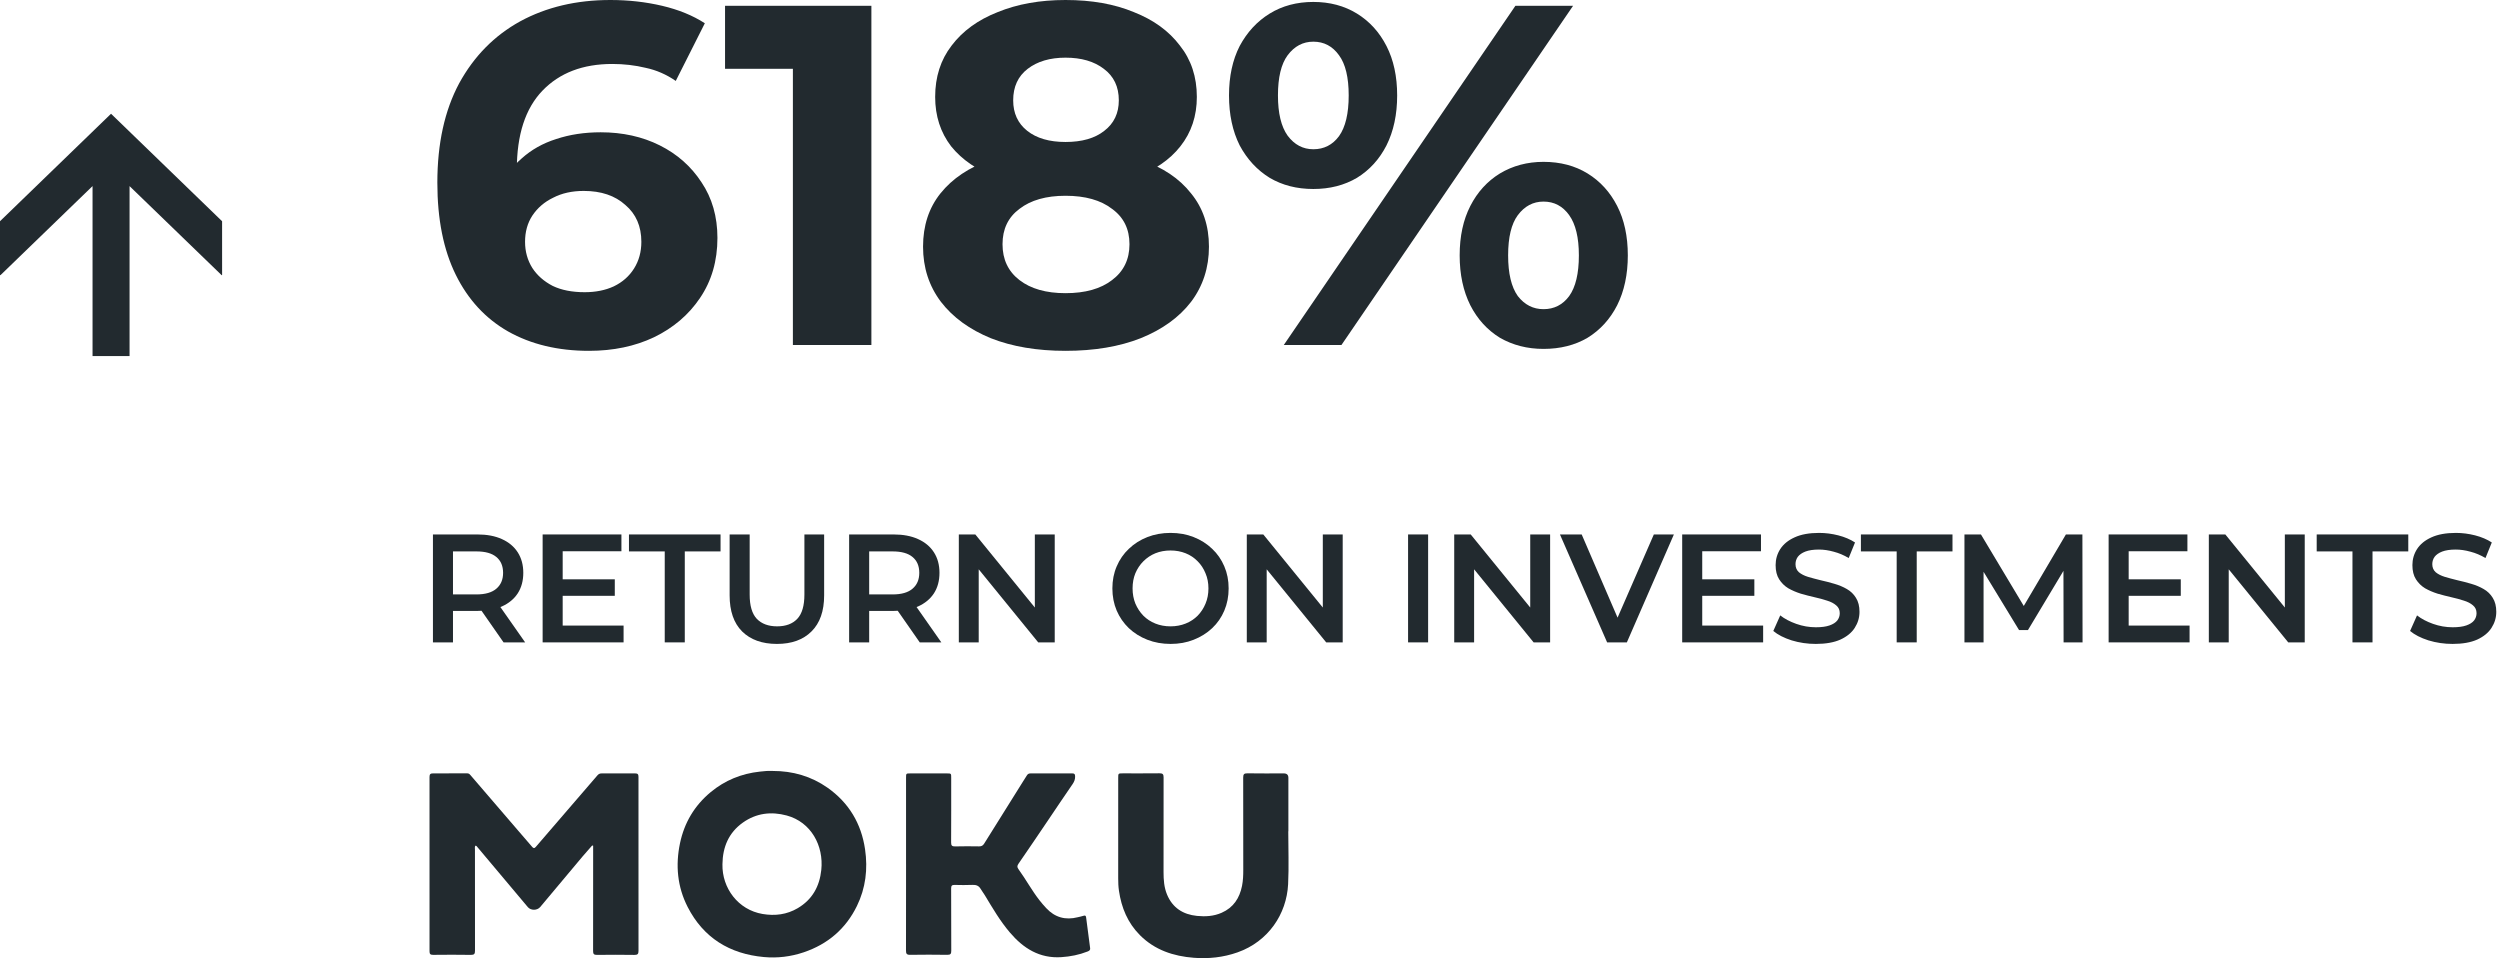
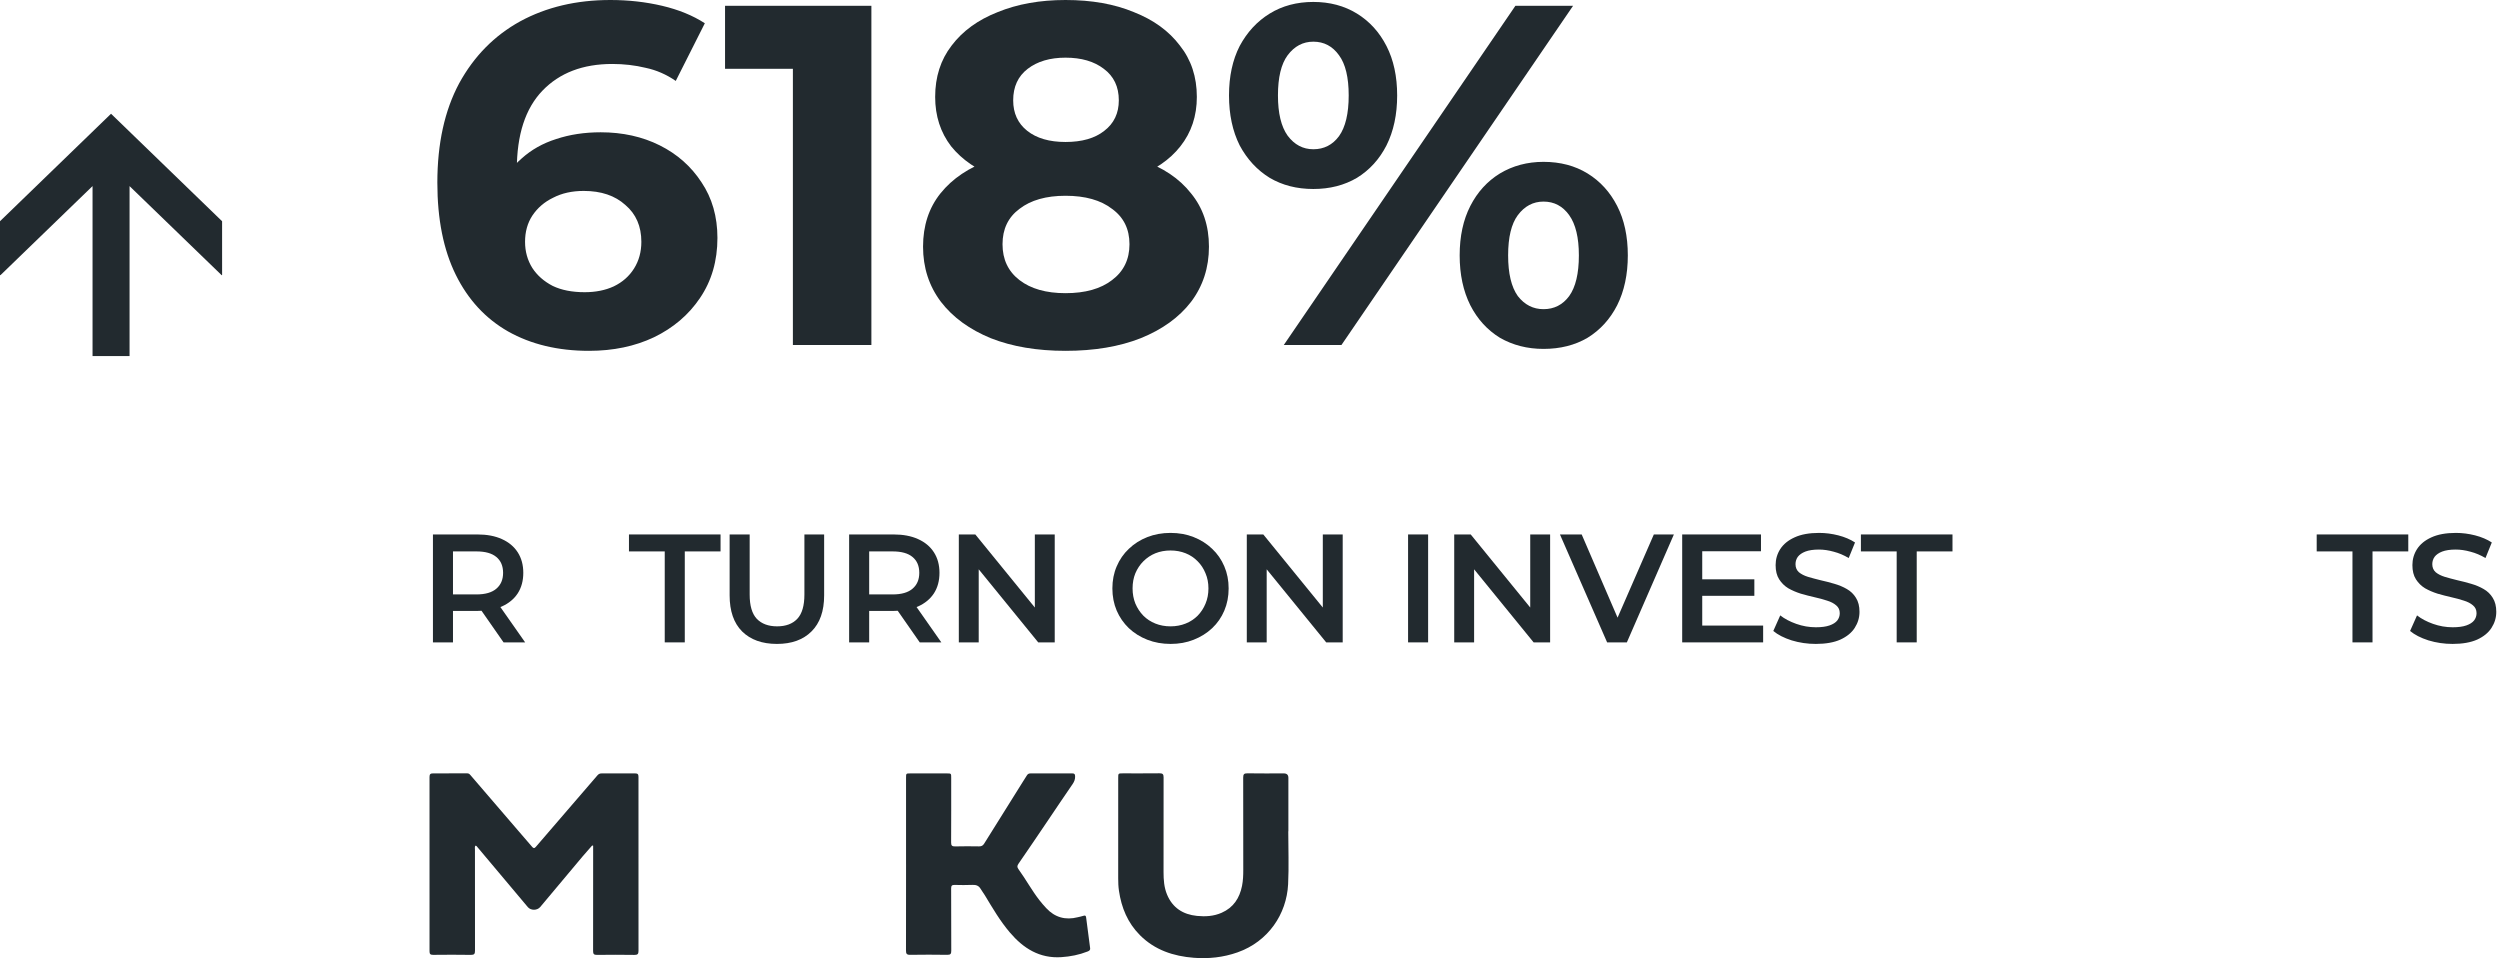
<svg xmlns="http://www.w3.org/2000/svg" width="227" height="87" viewBox="0 0 227 87" fill="none">
  <path d="M53.771 76.767C53.483 77.096 53.19 77.419 52.909 77.753C51.623 79.286 50.34 80.822 49.053 82.355C48.776 82.685 48.201 82.69 47.925 82.363C46.407 80.558 44.89 78.75 43.371 76.944C43.317 76.879 43.277 76.79 43.163 76.787C43.091 76.907 43.126 77.037 43.126 77.162C43.123 80.213 43.12 83.264 43.13 86.315C43.13 86.605 43.07 86.708 42.753 86.703C41.611 86.683 40.467 86.689 39.325 86.701C39.072 86.703 39 86.617 39.001 86.376C39.006 81.099 39.006 75.821 39 70.544C39 70.293 39.086 70.221 39.329 70.223C40.361 70.231 41.393 70.229 42.425 70.22C42.571 70.219 42.641 70.292 42.72 70.384C44.168 72.07 45.616 73.755 47.065 75.44C47.481 75.923 47.9 76.405 48.314 76.889C48.426 77.02 48.514 77.056 48.648 76.902C49.827 75.525 51.013 74.152 52.197 72.78C52.879 71.988 53.566 71.199 54.245 70.404C54.352 70.279 54.464 70.225 54.63 70.226C55.642 70.232 56.655 70.234 57.667 70.225C57.905 70.223 57.974 70.306 57.974 70.537C57.969 75.805 57.968 81.071 57.976 86.338C57.976 86.626 57.892 86.709 57.602 86.706C56.469 86.689 55.337 86.689 54.204 86.704C53.922 86.708 53.853 86.618 53.853 86.35C53.861 83.279 53.858 80.209 53.858 77.138C53.858 77.023 53.858 76.907 53.858 76.792C53.83 76.785 53.802 76.778 53.773 76.771L53.771 76.767Z" fill="#222A2F" />
-   <path d="M70.166 70.003C71.982 70 73.664 70.486 75.139 71.523C77.078 72.89 78.207 74.78 78.548 77.122C78.808 78.908 78.605 80.633 77.808 82.264C76.797 84.332 75.172 85.725 72.98 86.468C71.805 86.866 70.589 87.012 69.365 86.9C66.246 86.616 63.869 85.15 62.437 82.349C61.504 80.523 61.325 78.573 61.742 76.575C62.131 74.711 63.054 73.152 64.526 71.929C65.82 70.854 67.32 70.243 68.999 70.062C69.198 70.041 69.397 70.016 69.596 70.005C69.787 69.995 69.977 70.003 70.168 70.003H70.166ZM65.598 78.471C65.551 80.642 67.024 82.614 69.246 82.99C70.373 83.18 71.444 83.045 72.433 82.463C73.757 81.683 74.415 80.484 74.573 78.996C74.806 76.788 73.646 74.645 71.434 74.047C70.016 73.665 68.665 73.833 67.455 74.69C66.157 75.611 65.619 76.921 65.598 78.469V78.471Z" fill="#222A2F" />
  <path d="M82.269 78.467C82.269 75.854 82.269 73.239 82.269 70.626C82.269 70.227 82.27 70.226 82.662 70.226C83.765 70.226 84.867 70.226 85.969 70.226C86.368 70.226 86.369 70.228 86.369 70.615C86.369 72.573 86.375 74.53 86.362 76.488C86.359 76.778 86.441 76.863 86.733 76.854C87.453 76.834 88.175 76.841 88.898 76.851C89.111 76.853 89.243 76.792 89.36 76.604C90.536 74.712 91.721 72.825 92.904 70.938C93.015 70.761 93.13 70.586 93.239 70.409C93.312 70.29 93.405 70.227 93.555 70.227C94.829 70.231 96.101 70.23 97.374 70.225C97.558 70.225 97.612 70.297 97.62 70.472C97.632 70.744 97.552 70.963 97.395 71.19C96.636 72.286 95.9 73.395 95.152 74.499C94.265 75.809 93.381 77.121 92.482 78.422C92.346 78.618 92.342 78.737 92.487 78.936C93.147 79.847 93.682 80.841 94.374 81.731C94.569 81.982 94.779 82.224 94.996 82.457C95.782 83.303 96.742 83.57 97.863 83.284C98.037 83.24 98.217 83.21 98.386 83.152C98.552 83.097 98.602 83.161 98.621 83.311C98.739 84.236 98.856 85.161 98.983 86.084C99.011 86.287 98.886 86.342 98.743 86.4C97.982 86.7 97.189 86.855 96.376 86.909C94.394 87.041 92.921 86.109 91.7 84.674C90.81 83.631 90.125 82.452 89.421 81.286C89.303 81.091 89.16 80.909 89.044 80.713C88.874 80.421 88.63 80.332 88.295 80.348C87.754 80.374 87.213 80.362 86.671 80.351C86.439 80.346 86.363 80.427 86.364 80.662C86.373 82.55 86.364 84.439 86.375 86.327C86.377 86.609 86.306 86.702 86.012 86.698C84.89 86.682 83.767 86.679 82.644 86.698C82.325 86.704 82.263 86.592 82.264 86.305C82.273 83.692 82.27 81.077 82.27 78.463L82.269 78.467Z" fill="#222A2F" />
  <path d="M116.975 75.485C116.975 77.085 117.04 78.688 116.961 80.284C116.826 83.005 115.159 85.49 112.365 86.476C111.074 86.931 109.748 87.071 108.402 86.967C106.55 86.824 104.853 86.264 103.506 84.912C102.392 83.793 101.825 82.418 101.601 80.883C101.546 80.508 101.532 80.132 101.532 79.755C101.534 76.713 101.532 73.673 101.534 70.632C101.534 70.225 101.534 70.223 101.943 70.221C103.055 70.22 104.168 70.229 105.28 70.215C105.564 70.212 105.656 70.293 105.654 70.584C105.645 73.455 105.65 76.328 105.65 79.2C105.65 79.889 105.697 80.57 105.964 81.218C106.463 82.428 107.414 83.036 108.685 83.164C109.446 83.241 110.206 83.197 110.926 82.879C112.002 82.405 112.553 81.546 112.776 80.44C112.872 79.96 112.889 79.475 112.889 78.987C112.887 76.194 112.891 73.401 112.882 70.61C112.882 70.319 112.946 70.212 113.262 70.218C114.364 70.237 115.467 70.225 116.569 70.225C116.845 70.225 116.984 70.358 116.985 70.624C116.985 72.244 116.985 73.864 116.985 75.484C116.981 75.484 116.977 75.484 116.974 75.484L116.975 75.485Z" fill="#222A2F" />
  <path d="M20.167 24.963L20.134 24.995L11.764 16.899L11.764 32.328H8.403V16.897L0.032 24.995L5.8144e-08 24.963L0 20.087L10.082 10.328L20.166 20.088L20.167 24.963Z" fill="#222A2F" />
  <path d="M53.483 31.856C50.667 31.856 48.218 31.269 46.135 30.096C44.081 28.923 42.498 27.207 41.383 24.948C40.268 22.689 39.711 19.903 39.711 16.588C39.711 13.039 40.371 10.032 41.691 7.568C43.04 5.104 44.888 3.227 47.235 1.936C49.611 0.645 52.339 0 55.419 0C57.062 0 58.631 0.176 60.127 0.528C61.623 0.88 62.913 1.408 63.999 2.112L61.359 7.348C60.508 6.761 59.599 6.365 58.631 6.16C57.663 5.925 56.651 5.808 55.595 5.808C52.925 5.808 50.813 6.615 49.259 8.228C47.704 9.841 46.927 12.232 46.927 15.4C46.927 15.928 46.927 16.515 46.927 17.16C46.956 17.805 47.044 18.451 47.191 19.096L45.211 17.248C45.768 16.104 46.487 15.151 47.367 14.388C48.247 13.596 49.288 13.009 50.491 12.628C51.723 12.217 53.072 12.012 54.539 12.012C56.533 12.012 58.323 12.408 59.907 13.2C61.491 13.992 62.752 15.107 63.691 16.544C64.659 17.981 65.143 19.668 65.143 21.604C65.143 23.687 64.615 25.505 63.559 27.06C62.532 28.585 61.139 29.773 59.379 30.624C57.648 31.445 55.683 31.856 53.483 31.856ZM53.087 26.532C54.084 26.532 54.964 26.356 55.727 26.004C56.519 25.623 57.135 25.08 57.575 24.376C58.015 23.672 58.235 22.865 58.235 21.956C58.235 20.548 57.751 19.433 56.783 18.612C55.844 17.761 54.583 17.336 52.999 17.336C51.943 17.336 51.019 17.541 50.227 17.952C49.435 18.333 48.804 18.876 48.335 19.58C47.895 20.255 47.675 21.047 47.675 21.956C47.675 22.836 47.895 23.628 48.335 24.332C48.775 25.007 49.391 25.549 50.183 25.96C50.975 26.341 51.943 26.532 53.087 26.532Z" fill="#222A2F" />
  <path d="M71.994 31.328V3.168L75.074 6.248H65.834V0.528H79.122V31.328H71.994Z" fill="#222A2F" />
  <path d="M96.749 31.856C94.168 31.856 91.909 31.475 89.973 30.712C88.037 29.92 86.526 28.82 85.441 27.412C84.356 25.975 83.813 24.303 83.813 22.396C83.813 20.489 84.341 18.876 85.397 17.556C86.482 16.207 87.993 15.195 89.929 14.52C91.865 13.816 94.138 13.464 96.749 13.464C99.389 13.464 101.677 13.816 103.613 14.52C105.578 15.195 107.089 16.207 108.145 17.556C109.23 18.876 109.773 20.489 109.773 22.396C109.773 24.303 109.23 25.975 108.145 27.412C107.06 28.82 105.534 29.92 103.569 30.712C101.633 31.475 99.36 31.856 96.749 31.856ZM96.749 26.62C98.538 26.62 99.946 26.224 100.973 25.432C102.029 24.64 102.557 23.555 102.557 22.176C102.557 20.797 102.029 19.727 100.973 18.964C99.946 18.172 98.538 17.776 96.749 17.776C94.989 17.776 93.596 18.172 92.569 18.964C91.542 19.727 91.029 20.797 91.029 22.176C91.029 23.555 91.542 24.64 92.569 25.432C93.596 26.224 94.989 26.62 96.749 26.62ZM96.749 17.072C94.373 17.072 92.29 16.749 90.501 16.104C88.741 15.459 87.362 14.52 86.365 13.288C85.397 12.027 84.913 10.531 84.913 8.8C84.913 6.981 85.412 5.427 86.409 4.136C87.406 2.816 88.8 1.804 90.589 1.1C92.378 0.367 94.432 0 96.749 0C99.125 0 101.193 0.367 102.953 1.1C104.742 1.804 106.136 2.816 107.133 4.136C108.16 5.427 108.673 6.981 108.673 8.8C108.673 10.531 108.174 12.027 107.177 13.288C106.209 14.52 104.83 15.459 103.041 16.104C101.252 16.749 99.154 17.072 96.749 17.072ZM96.749 12.892C98.245 12.892 99.418 12.555 100.269 11.88C101.149 11.205 101.589 10.281 101.589 9.108C101.589 7.876 101.134 6.923 100.225 6.248C99.345 5.573 98.186 5.236 96.749 5.236C95.341 5.236 94.197 5.573 93.317 6.248C92.437 6.923 91.997 7.876 91.997 9.108C91.997 10.281 92.422 11.205 93.273 11.88C94.124 12.555 95.282 12.892 96.749 12.892Z" fill="#222A2F" />
  <path d="M116.566 31.328L137.598 0.528H142.834L121.802 31.328H116.566ZM119.25 17.16C117.754 17.16 116.434 16.823 115.29 16.148C114.146 15.444 113.237 14.461 112.562 13.2C111.917 11.909 111.594 10.399 111.594 8.668C111.594 6.937 111.917 5.441 112.562 4.18C113.237 2.919 114.146 1.936 115.29 1.232C116.434 0.528 117.754 0.176 119.25 0.176C120.746 0.176 122.066 0.528 123.21 1.232C124.354 1.936 125.249 2.919 125.894 4.18C126.539 5.441 126.862 6.937 126.862 8.668C126.862 10.399 126.539 11.909 125.894 13.2C125.249 14.461 124.354 15.444 123.21 16.148C122.066 16.823 120.746 17.16 119.25 17.16ZM119.25 13.552C120.218 13.552 120.995 13.156 121.582 12.364C122.169 11.543 122.462 10.311 122.462 8.668C122.462 7.025 122.169 5.808 121.582 5.016C120.995 4.195 120.218 3.784 119.25 3.784C118.311 3.784 117.534 4.195 116.918 5.016C116.331 5.808 116.038 7.025 116.038 8.668C116.038 10.281 116.331 11.499 116.918 12.32C117.534 13.141 118.311 13.552 119.25 13.552ZM140.15 31.68C138.683 31.68 137.363 31.343 136.19 30.668C135.046 29.964 134.151 28.981 133.506 27.72C132.861 26.429 132.538 24.919 132.538 23.188C132.538 21.457 132.861 19.961 133.506 18.7C134.151 17.439 135.046 16.456 136.19 15.752C137.363 15.048 138.683 14.696 140.15 14.696C141.675 14.696 143.01 15.048 144.154 15.752C145.298 16.456 146.193 17.439 146.838 18.7C147.483 19.961 147.806 21.457 147.806 23.188C147.806 24.919 147.483 26.429 146.838 27.72C146.193 28.981 145.298 29.964 144.154 30.668C143.01 31.343 141.675 31.68 140.15 31.68ZM140.15 28.072C141.118 28.072 141.895 27.676 142.482 26.884C143.069 26.063 143.362 24.831 143.362 23.188C143.362 21.575 143.069 20.357 142.482 19.536C141.895 18.715 141.118 18.304 140.15 18.304C139.211 18.304 138.434 18.715 137.818 19.536C137.231 20.328 136.938 21.545 136.938 23.188C136.938 24.831 137.231 26.063 137.818 26.884C138.434 27.676 139.211 28.072 140.15 28.072Z" fill="#222A2F" />
  <path d="M39.311 58.328V48.528H43.343C44.211 48.528 44.953 48.668 45.569 48.948C46.194 49.228 46.675 49.629 47.011 50.152C47.347 50.675 47.515 51.295 47.515 52.014C47.515 52.733 47.347 53.353 47.011 53.876C46.675 54.389 46.194 54.786 45.569 55.066C44.953 55.337 44.211 55.472 43.343 55.472H40.319L41.131 54.646V58.328H39.311ZM45.723 58.328L43.245 54.772H45.191L47.683 58.328H45.723ZM41.131 54.842L40.319 53.974H43.259C44.062 53.974 44.663 53.801 45.065 53.456C45.475 53.111 45.681 52.63 45.681 52.014C45.681 51.389 45.475 50.908 45.065 50.572C44.663 50.236 44.062 50.068 43.259 50.068H40.319L41.131 49.172V54.842Z" fill="#222A2F" />
-   <path d="M50.951 52.602H55.823V54.1H50.951V52.602ZM51.091 56.802H56.621V58.328H49.271V48.528H56.425V50.054H51.091V56.802Z" fill="#222A2F" />
  <path d="M60.358 58.328V50.068H57.11V48.528H65.426V50.068H62.178V58.328H60.358Z" fill="#222A2F" />
  <path d="M70.548 58.468C69.204 58.468 68.149 58.09 67.384 57.334C66.628 56.578 66.25 55.486 66.25 54.058V48.528H68.07V53.988C68.07 54.996 68.285 55.729 68.714 56.186C69.153 56.643 69.769 56.872 70.562 56.872C71.355 56.872 71.967 56.643 72.396 56.186C72.825 55.729 73.04 54.996 73.04 53.988V48.528H74.832V54.058C74.832 55.486 74.449 56.578 73.684 57.334C72.928 58.09 71.883 58.468 70.548 58.468Z" fill="#222A2F" />
  <path d="M77.101 58.328V48.528H81.133C82.001 48.528 82.743 48.668 83.359 48.948C83.984 49.228 84.465 49.629 84.801 50.152C85.137 50.675 85.305 51.295 85.305 52.014C85.305 52.733 85.137 53.353 84.801 53.876C84.465 54.389 83.984 54.786 83.359 55.066C82.743 55.337 82.001 55.472 81.133 55.472H78.109L78.921 54.646V58.328H77.101ZM83.513 58.328L81.035 54.772H82.981L85.473 58.328H83.513ZM78.921 54.842L78.109 53.974H81.049C81.852 53.974 82.454 53.801 82.855 53.456C83.266 53.111 83.471 52.63 83.471 52.014C83.471 51.389 83.266 50.908 82.855 50.572C82.454 50.236 81.852 50.068 81.049 50.068H78.109L78.921 49.172V54.842Z" fill="#222A2F" />
  <path d="M87.061 58.328V48.528H88.559L94.705 56.074H93.963V48.528H95.769V58.328H94.271L88.125 50.782H88.867V58.328H87.061Z" fill="#222A2F" />
  <path d="M106.296 58.468C105.531 58.468 104.826 58.342 104.182 58.09C103.538 57.838 102.978 57.488 102.502 57.04C102.026 56.583 101.658 56.051 101.396 55.444C101.135 54.828 101.004 54.156 101.004 53.428C101.004 52.7 101.135 52.033 101.396 51.426C101.658 50.81 102.026 50.278 102.502 49.83C102.978 49.373 103.538 49.018 104.182 48.766C104.826 48.514 105.526 48.388 106.282 48.388C107.048 48.388 107.748 48.514 108.382 48.766C109.026 49.018 109.586 49.373 110.062 49.83C110.538 50.278 110.907 50.81 111.168 51.426C111.43 52.033 111.56 52.7 111.56 53.428C111.56 54.156 111.43 54.828 111.168 55.444C110.907 56.06 110.538 56.592 110.062 57.04C109.586 57.488 109.026 57.838 108.382 58.09C107.748 58.342 107.052 58.468 106.296 58.468ZM106.282 56.872C106.777 56.872 107.234 56.788 107.654 56.62C108.074 56.452 108.438 56.214 108.746 55.906C109.054 55.589 109.292 55.225 109.46 54.814C109.638 54.394 109.726 53.932 109.726 53.428C109.726 52.924 109.638 52.467 109.46 52.056C109.292 51.636 109.054 51.272 108.746 50.964C108.438 50.647 108.074 50.404 107.654 50.236C107.234 50.068 106.777 49.984 106.282 49.984C105.788 49.984 105.33 50.068 104.91 50.236C104.5 50.404 104.136 50.647 103.818 50.964C103.51 51.272 103.268 51.636 103.09 52.056C102.922 52.467 102.838 52.924 102.838 53.428C102.838 53.923 102.922 54.38 103.09 54.8C103.268 55.22 103.51 55.589 103.818 55.906C104.126 56.214 104.49 56.452 104.91 56.62C105.33 56.788 105.788 56.872 106.282 56.872Z" fill="#222A2F" />
  <path d="M113.209 58.328V48.528H114.707L120.853 56.074H120.111V48.528H121.917V58.328H120.419L114.273 50.782H115.015V58.328H113.209Z" fill="#222A2F" />
  <path d="M127.853 58.328V48.528H129.673V58.328H127.853Z" fill="#222A2F" />
  <path d="M132.043 58.328V48.528H133.541L139.687 56.074H138.945V48.528H140.751V58.328H139.253L133.107 50.782H133.849V58.328H132.043Z" fill="#222A2F" />
  <path d="M145.927 58.328L141.643 48.528H143.617L147.439 57.39H146.305L150.169 48.528H151.989L147.719 58.328H145.927Z" fill="#222A2F" />
  <path d="M154.423 52.602H159.295V54.1H154.423V52.602ZM154.563 56.802H160.093V58.328H152.743V48.528H159.897V50.054H154.563V56.802Z" fill="#222A2F" />
  <path d="M164.88 58.468C164.115 58.468 163.382 58.361 162.682 58.146C161.982 57.922 161.427 57.637 161.016 57.292L161.646 55.878C162.038 56.186 162.523 56.443 163.102 56.648C163.681 56.853 164.273 56.956 164.88 56.956C165.393 56.956 165.809 56.9 166.126 56.788C166.443 56.676 166.677 56.527 166.826 56.34C166.975 56.144 167.05 55.925 167.05 55.682C167.05 55.383 166.943 55.145 166.728 54.968C166.513 54.781 166.233 54.637 165.888 54.534C165.552 54.422 165.174 54.319 164.754 54.226C164.343 54.133 163.928 54.025 163.508 53.904C163.097 53.773 162.719 53.61 162.374 53.414C162.038 53.209 161.763 52.938 161.548 52.602C161.333 52.266 161.226 51.837 161.226 51.314C161.226 50.782 161.366 50.297 161.646 49.858C161.935 49.41 162.369 49.055 162.948 48.794C163.536 48.523 164.278 48.388 165.174 48.388C165.762 48.388 166.345 48.463 166.924 48.612C167.503 48.761 168.007 48.976 168.436 49.256L167.862 50.67C167.423 50.409 166.971 50.217 166.504 50.096C166.037 49.965 165.589 49.9 165.16 49.9C164.656 49.9 164.245 49.961 163.928 50.082C163.62 50.203 163.391 50.362 163.242 50.558C163.102 50.754 163.032 50.978 163.032 51.23C163.032 51.529 163.135 51.771 163.34 51.958C163.555 52.135 163.83 52.275 164.166 52.378C164.511 52.481 164.894 52.583 165.314 52.686C165.734 52.779 166.149 52.887 166.56 53.008C166.98 53.129 167.358 53.288 167.694 53.484C168.039 53.68 168.315 53.946 168.52 54.282C168.735 54.618 168.842 55.043 168.842 55.556C168.842 56.079 168.697 56.564 168.408 57.012C168.128 57.451 167.694 57.805 167.106 58.076C166.518 58.337 165.776 58.468 164.88 58.468Z" fill="#222A2F" />
  <path d="M172.218 58.328V50.068H168.97V48.528H177.286V50.068H174.038V58.328H172.218Z" fill="#222A2F" />
-   <path d="M178.372 58.328V48.528H179.87L184.154 55.682H183.37L187.584 48.528H189.082L189.096 58.328H187.374L187.36 51.23H187.724L184.14 57.208H183.328L179.688 51.23H180.108V58.328H178.372Z" fill="#222A2F" />
-   <path d="M193.143 52.602H198.015V54.1H193.143V52.602ZM193.283 56.802H198.813V58.328H191.463V48.528H198.617V50.054H193.283V56.802Z" fill="#222A2F" />
-   <path d="M200.562 58.328V48.528H202.06L208.206 56.074H207.464V48.528H209.27V58.328H207.772L201.626 50.782H202.368V58.328H200.562Z" fill="#222A2F" />
  <path d="M213.604 58.328V50.068H210.356V48.528H218.672V50.068H215.424V58.328H213.604Z" fill="#222A2F" />
  <path d="M222.7 58.468C221.935 58.468 221.202 58.361 220.502 58.146C219.802 57.922 219.247 57.637 218.836 57.292L219.466 55.878C219.858 56.186 220.343 56.443 220.922 56.648C221.501 56.853 222.093 56.956 222.7 56.956C223.213 56.956 223.629 56.9 223.946 56.788C224.263 56.676 224.497 56.527 224.646 56.34C224.795 56.144 224.87 55.925 224.87 55.682C224.87 55.383 224.763 55.145 224.548 54.968C224.333 54.781 224.053 54.637 223.708 54.534C223.372 54.422 222.994 54.319 222.574 54.226C222.163 54.133 221.748 54.025 221.328 53.904C220.917 53.773 220.539 53.61 220.194 53.414C219.858 53.209 219.583 52.938 219.368 52.602C219.153 52.266 219.046 51.837 219.046 51.314C219.046 50.782 219.186 50.297 219.466 49.858C219.755 49.41 220.189 49.055 220.768 48.794C221.356 48.523 222.098 48.388 222.994 48.388C223.582 48.388 224.165 48.463 224.744 48.612C225.323 48.761 225.827 48.976 226.256 49.256L225.682 50.67C225.243 50.409 224.791 50.217 224.324 50.096C223.857 49.965 223.409 49.9 222.98 49.9C222.476 49.9 222.065 49.961 221.748 50.082C221.44 50.203 221.211 50.362 221.062 50.558C220.922 50.754 220.852 50.978 220.852 51.23C220.852 51.529 220.955 51.771 221.16 51.958C221.375 52.135 221.65 52.275 221.986 52.378C222.331 52.481 222.714 52.583 223.134 52.686C223.554 52.779 223.969 52.887 224.38 53.008C224.8 53.129 225.178 53.288 225.514 53.484C225.859 53.68 226.135 53.946 226.34 54.282C226.555 54.618 226.662 55.043 226.662 55.556C226.662 56.079 226.517 56.564 226.228 57.012C225.948 57.451 225.514 57.805 224.926 58.076C224.338 58.337 223.596 58.468 222.7 58.468Z" fill="#222A2F" />
</svg>